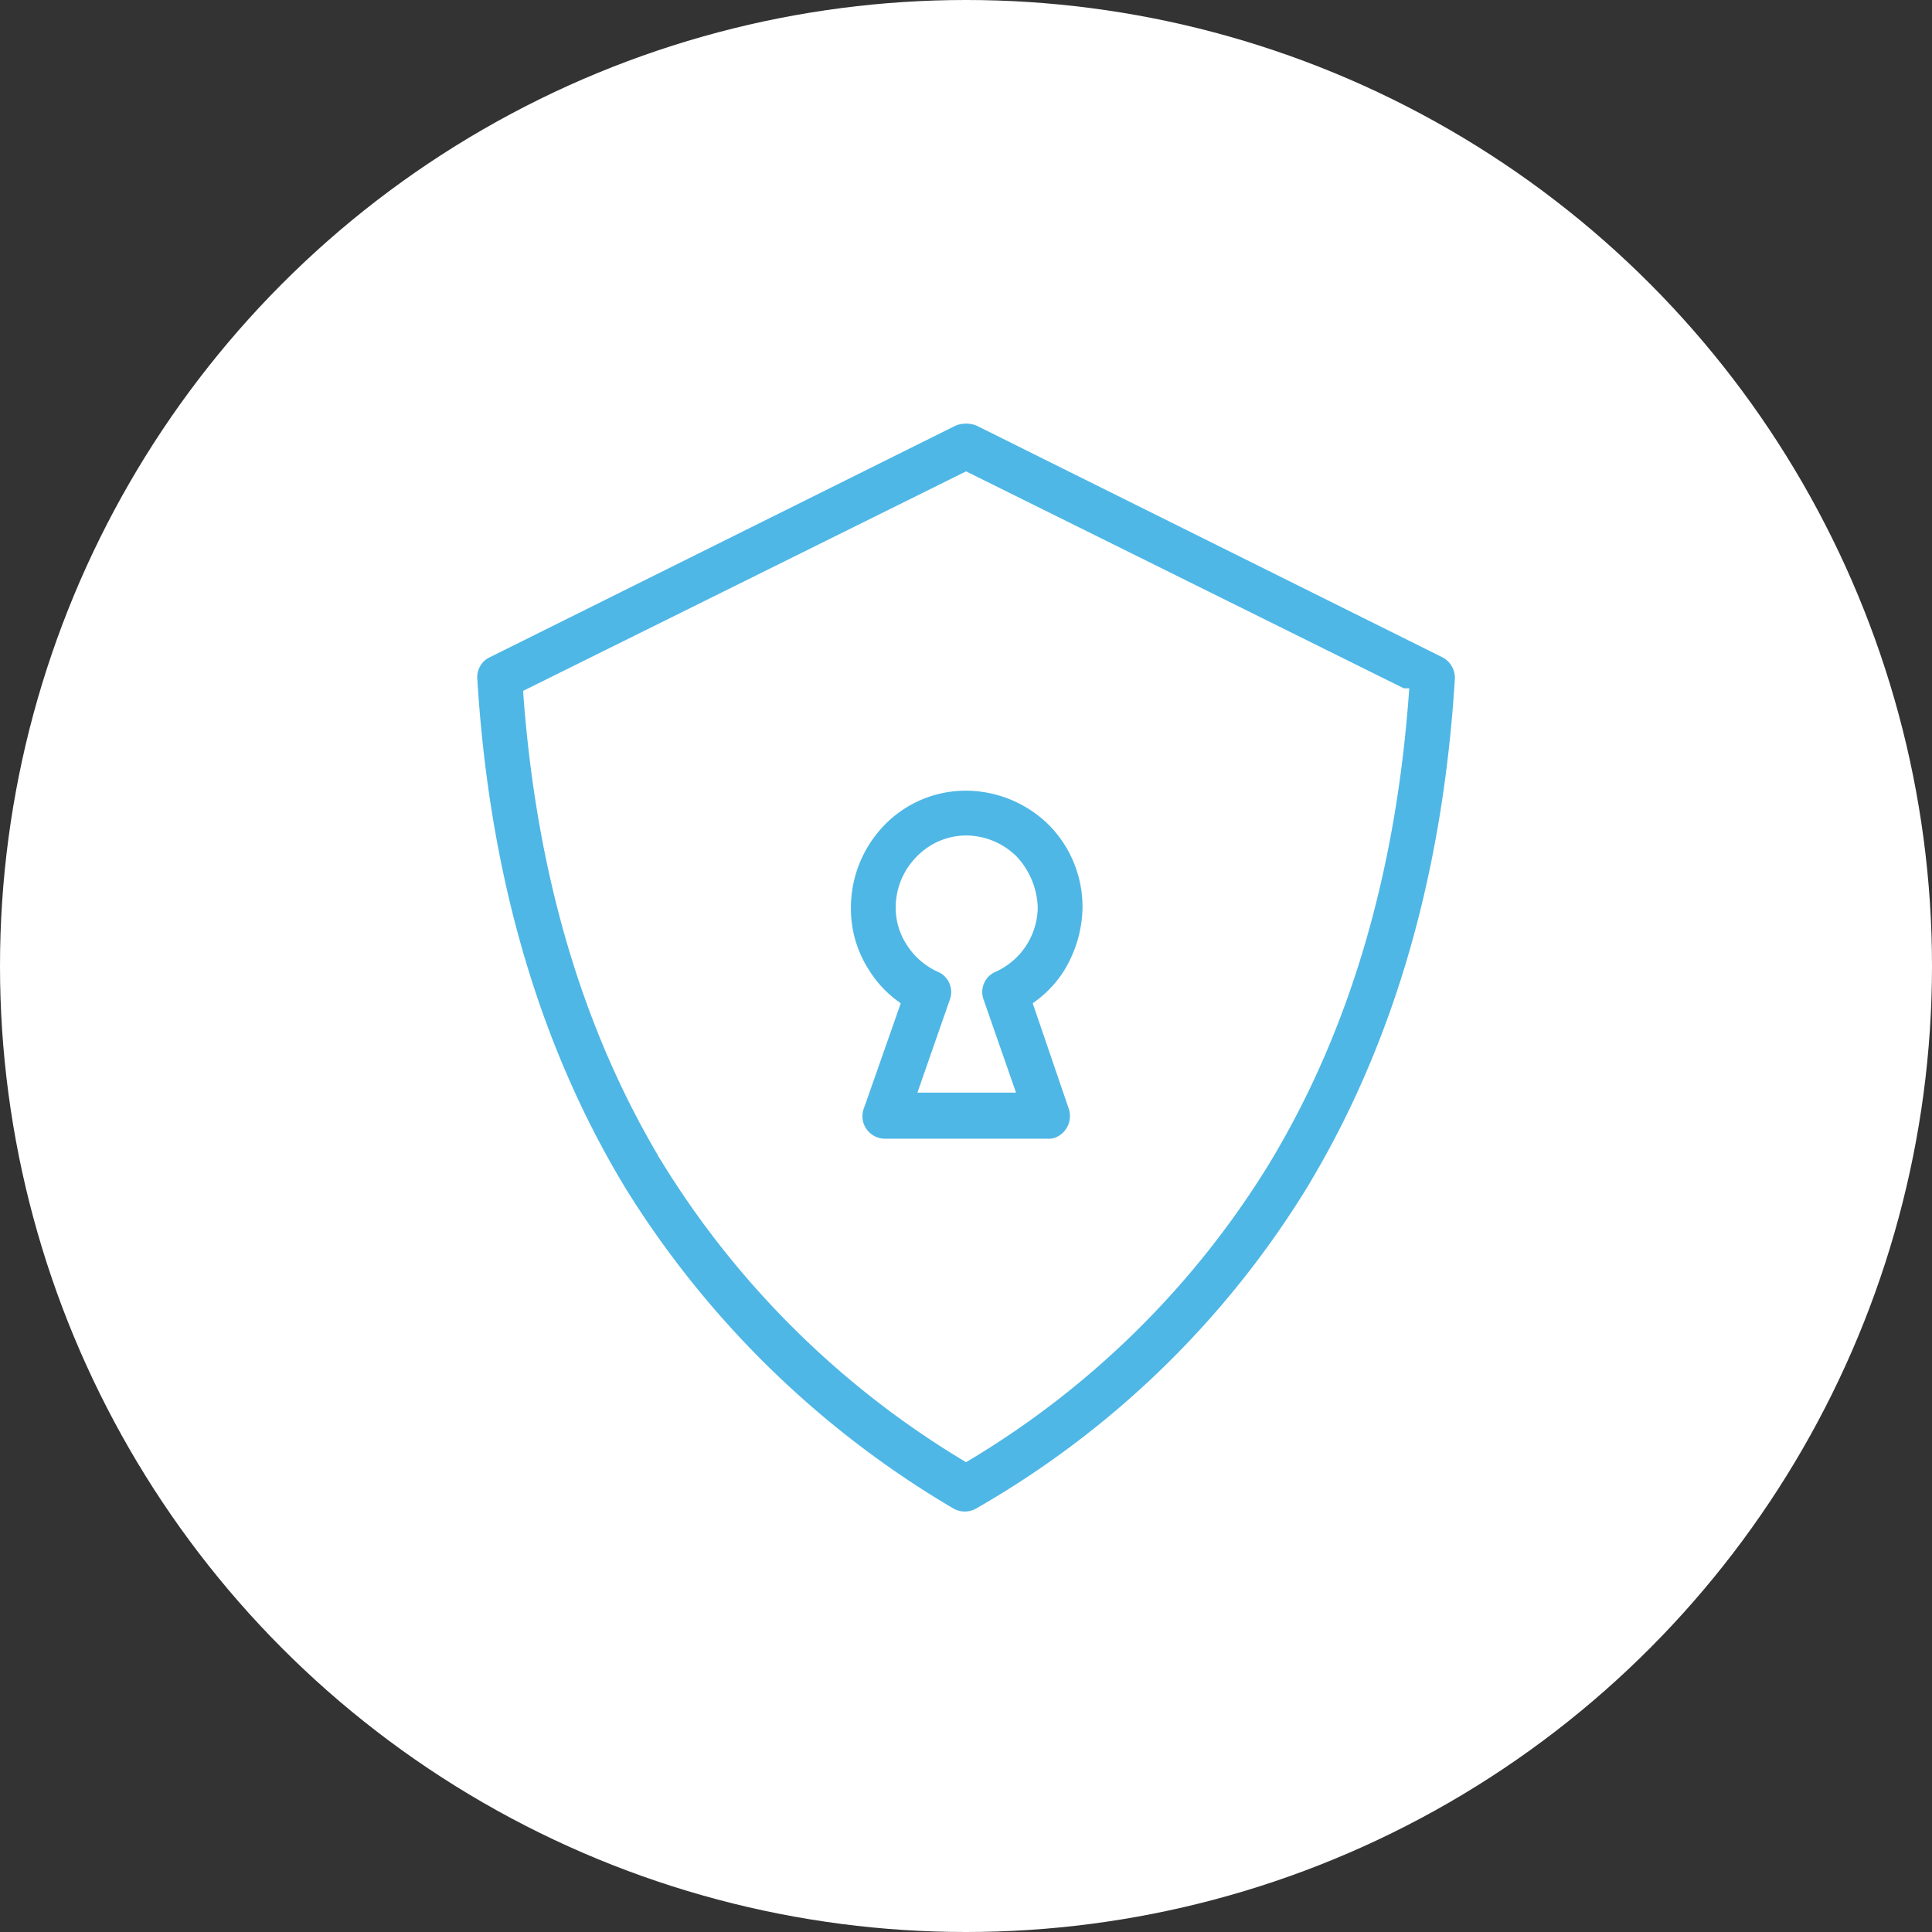
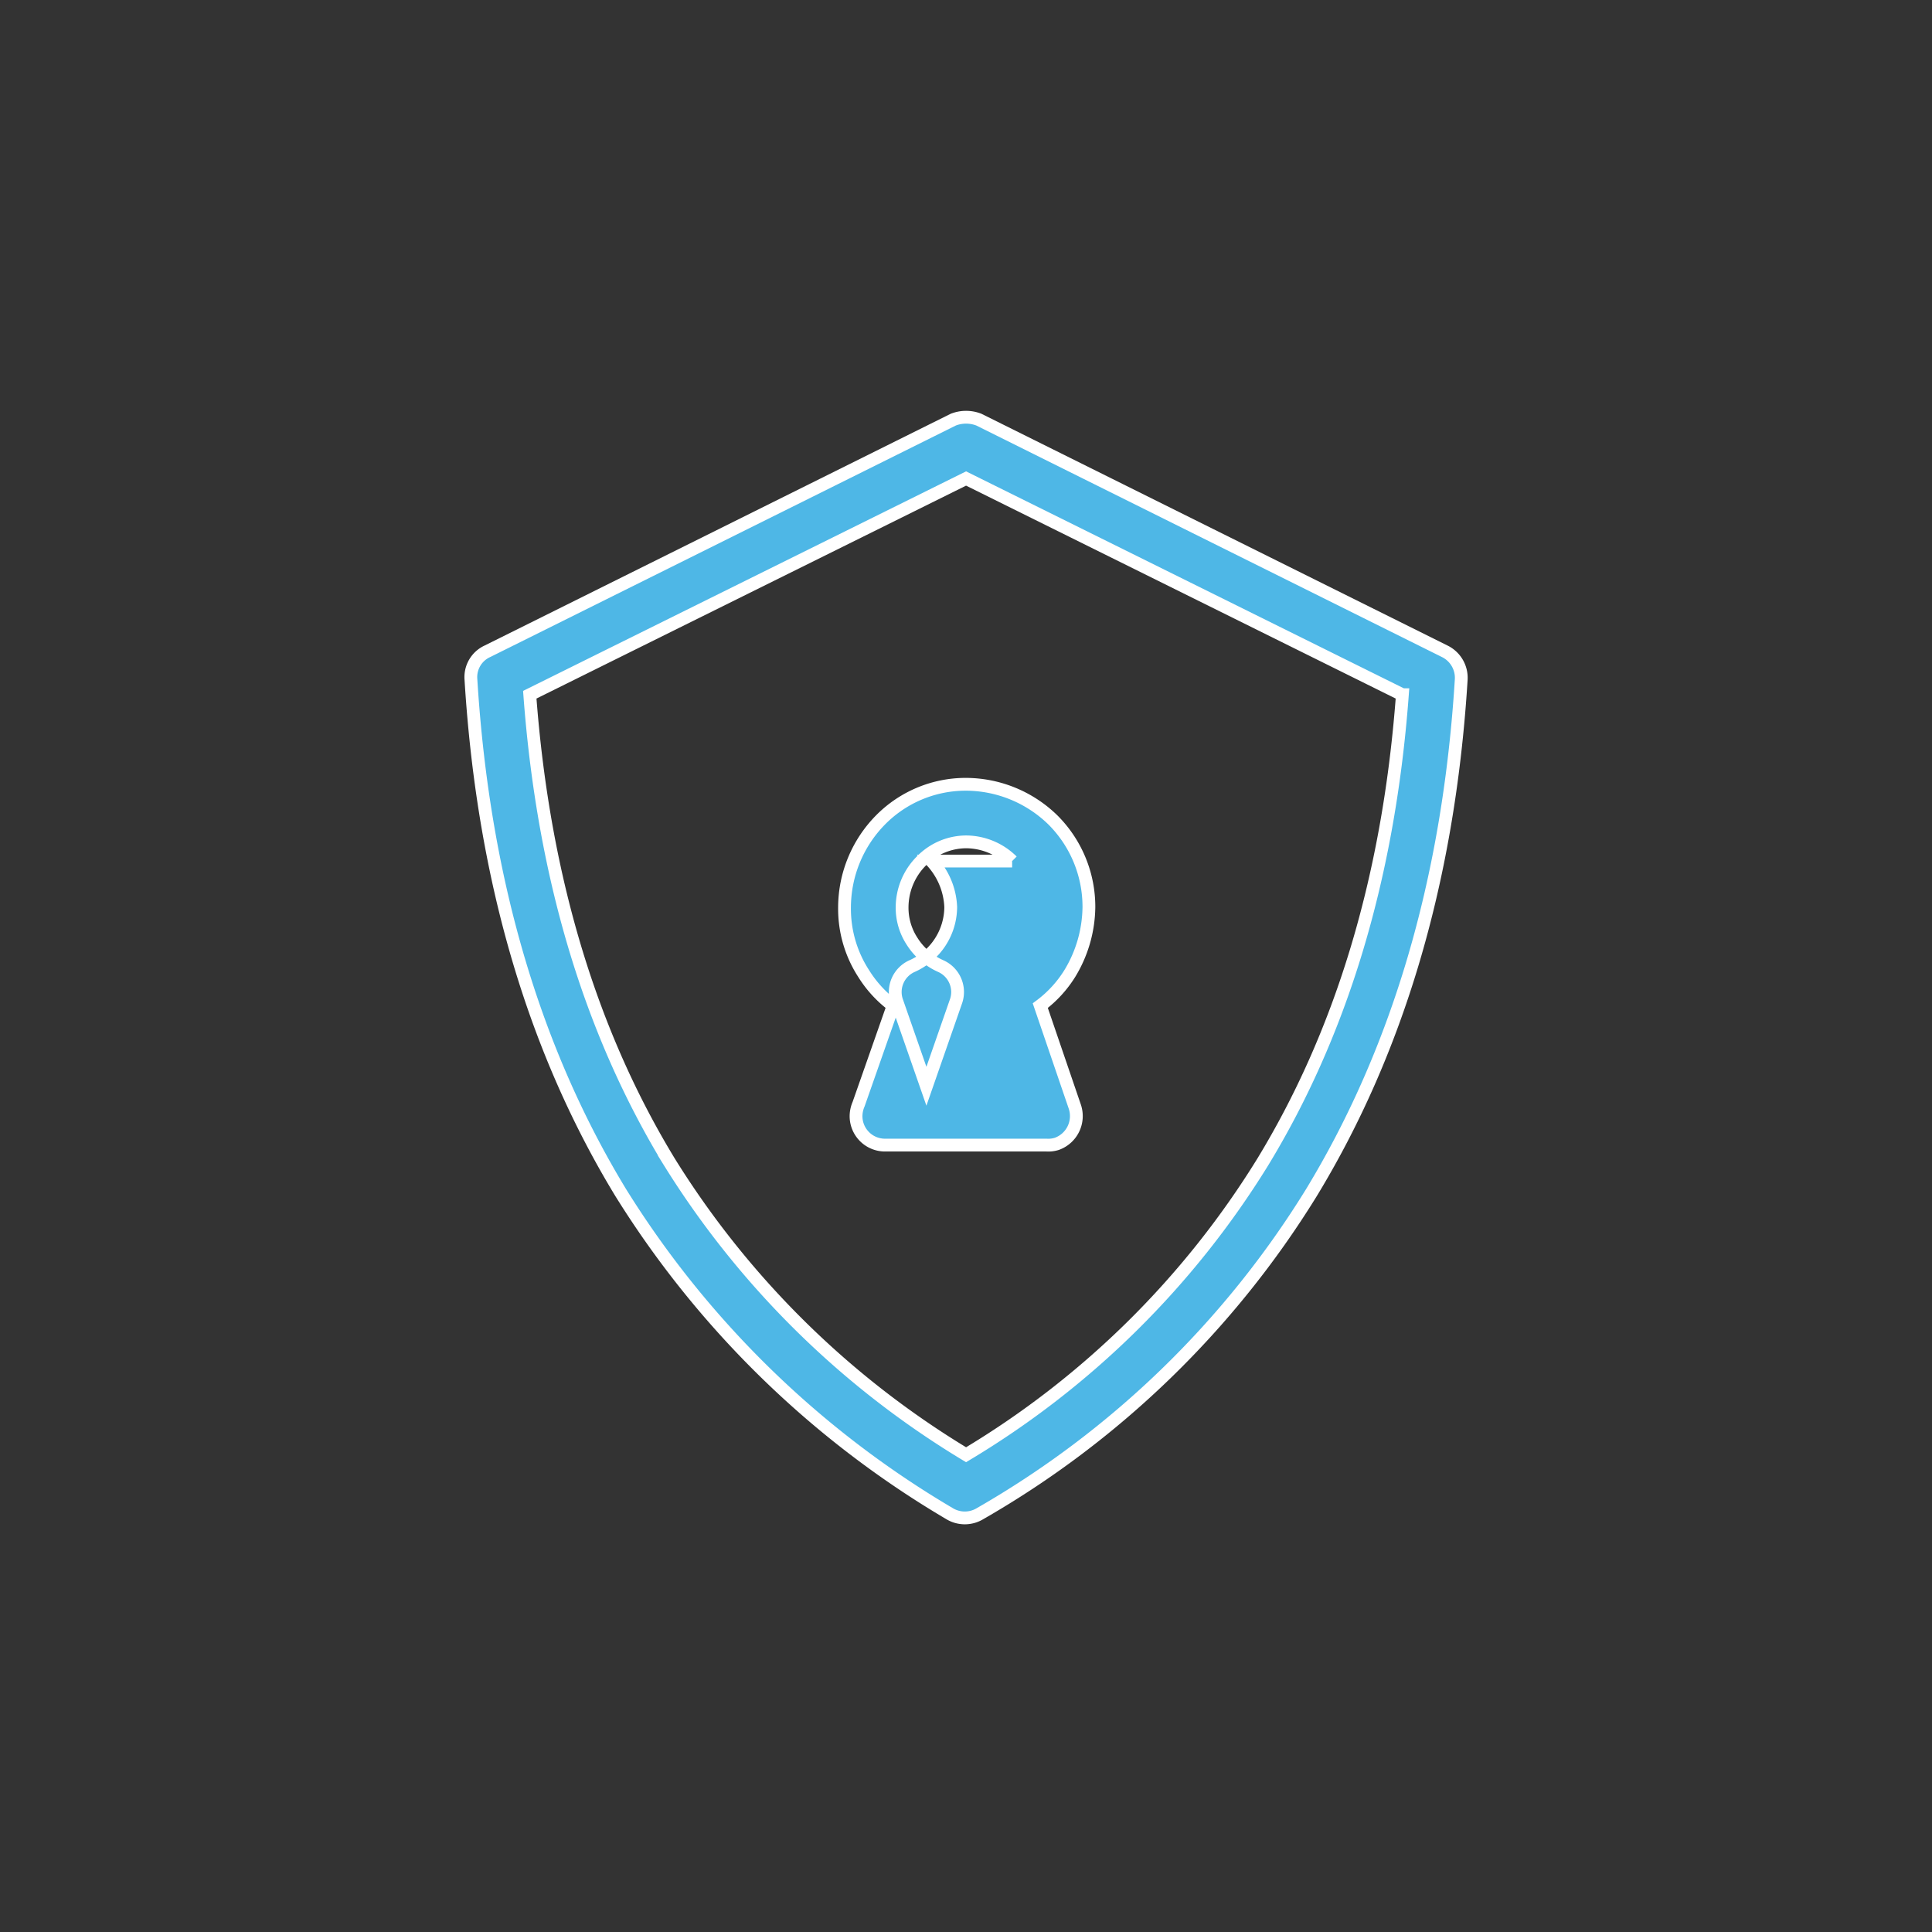
<svg xmlns="http://www.w3.org/2000/svg" width="151" height="151" viewBox="0 0 151 151">
  <rect x="0" y="0" width="151" height="151" fill="#333333" stroke="none" />
  <g id="security" transform="translate(27.506 27.598)">
-     <circle id="Ellipse_80" data-name="Ellipse 80" cx="75.5" cy="75.5" r="75.5" transform="translate(-27.506 -27.598)" fill="#fff" />
-     <path id="Path_421" data-name="Path 421" d="M49,5.2,85.4,23.3a2.308,2.308,0,0,1,1.3,2.2c-1,16.2-5.2,29.4-11.7,40.1A73.211,73.211,0,0,1,49.1,90.7a2.3,2.3,0,0,1-2.4,0A75.237,75.237,0,0,1,21,65.6C14.5,54.9,10.3,41.7,9.3,25.5a2.217,2.217,0,0,1,1.3-2.2L47,5.2a2.76,2.76,0,0,1,2,0ZM48,33.7a9.771,9.771,0,0,1,6.8,2.8,9.591,9.591,0,0,1,2.8,6.8,10.187,10.187,0,0,1-1.5,5.2A9.154,9.154,0,0,1,53.8,51l2.7,7.9a2.308,2.308,0,0,1-1.4,2.9,2.2,2.2,0,0,1-.8.1H41.7a2.263,2.263,0,0,1-2.3-2.3,2.388,2.388,0,0,1,.2-.9L42.3,51A9.154,9.154,0,0,1,40,48.5a9.309,9.309,0,0,1-1.5-5.2,9.771,9.771,0,0,1,2.8-6.8A9.355,9.355,0,0,1,48,33.7Zm3.6,6A5.145,5.145,0,0,0,48,38.2a4.909,4.909,0,0,0-3.5,1.5A5.145,5.145,0,0,0,43,43.3a4.781,4.781,0,0,0,.8,2.7A5.1,5.1,0,0,0,46,47.9a2.218,2.218,0,0,1,1.2,2.8l-2.3,6.6h6.3l-2.3-6.6a2.218,2.218,0,0,1,1.2-2.8,5.085,5.085,0,0,0,3-4.6,5.617,5.617,0,0,0-1.5-3.6Zm30.5-13L48,9.8,13.9,26.7c1.1,14.8,5,26.8,10.9,36.5A69.572,69.572,0,0,0,48,86.1,68.651,68.651,0,0,0,71.2,63.2c5.9-9.7,9.8-21.7,10.9-36.5Z" fill="#4eb7e6" stroke="#fff" stroke-width="1" />
+     <path id="Path_421" data-name="Path 421" d="M49,5.2,85.4,23.3a2.308,2.308,0,0,1,1.3,2.2c-1,16.2-5.2,29.4-11.7,40.1A73.211,73.211,0,0,1,49.1,90.7a2.3,2.3,0,0,1-2.4,0A75.237,75.237,0,0,1,21,65.6C14.5,54.9,10.3,41.7,9.3,25.5a2.217,2.217,0,0,1,1.3-2.2L47,5.2a2.76,2.76,0,0,1,2,0ZM48,33.7a9.771,9.771,0,0,1,6.8,2.8,9.591,9.591,0,0,1,2.8,6.8,10.187,10.187,0,0,1-1.5,5.2A9.154,9.154,0,0,1,53.8,51l2.7,7.9a2.308,2.308,0,0,1-1.4,2.9,2.2,2.2,0,0,1-.8.1H41.7a2.263,2.263,0,0,1-2.3-2.3,2.388,2.388,0,0,1,.2-.9L42.3,51A9.154,9.154,0,0,1,40,48.5a9.309,9.309,0,0,1-1.5-5.2,9.771,9.771,0,0,1,2.8-6.8A9.355,9.355,0,0,1,48,33.7Zm3.6,6A5.145,5.145,0,0,0,48,38.2a4.909,4.909,0,0,0-3.5,1.5A5.145,5.145,0,0,0,43,43.3a4.781,4.781,0,0,0,.8,2.7A5.1,5.1,0,0,0,46,47.9a2.218,2.218,0,0,1,1.2,2.8l-2.3,6.6l-2.3-6.6a2.218,2.218,0,0,1,1.2-2.8,5.085,5.085,0,0,0,3-4.6,5.617,5.617,0,0,0-1.5-3.6Zm30.5-13L48,9.8,13.9,26.7c1.1,14.8,5,26.8,10.9,36.5A69.572,69.572,0,0,0,48,86.1,68.651,68.651,0,0,0,71.2,63.2c5.9-9.7,9.8-21.7,10.9-36.5Z" fill="#4eb7e6" stroke="#fff" stroke-width="1" />
  </g>
</svg>